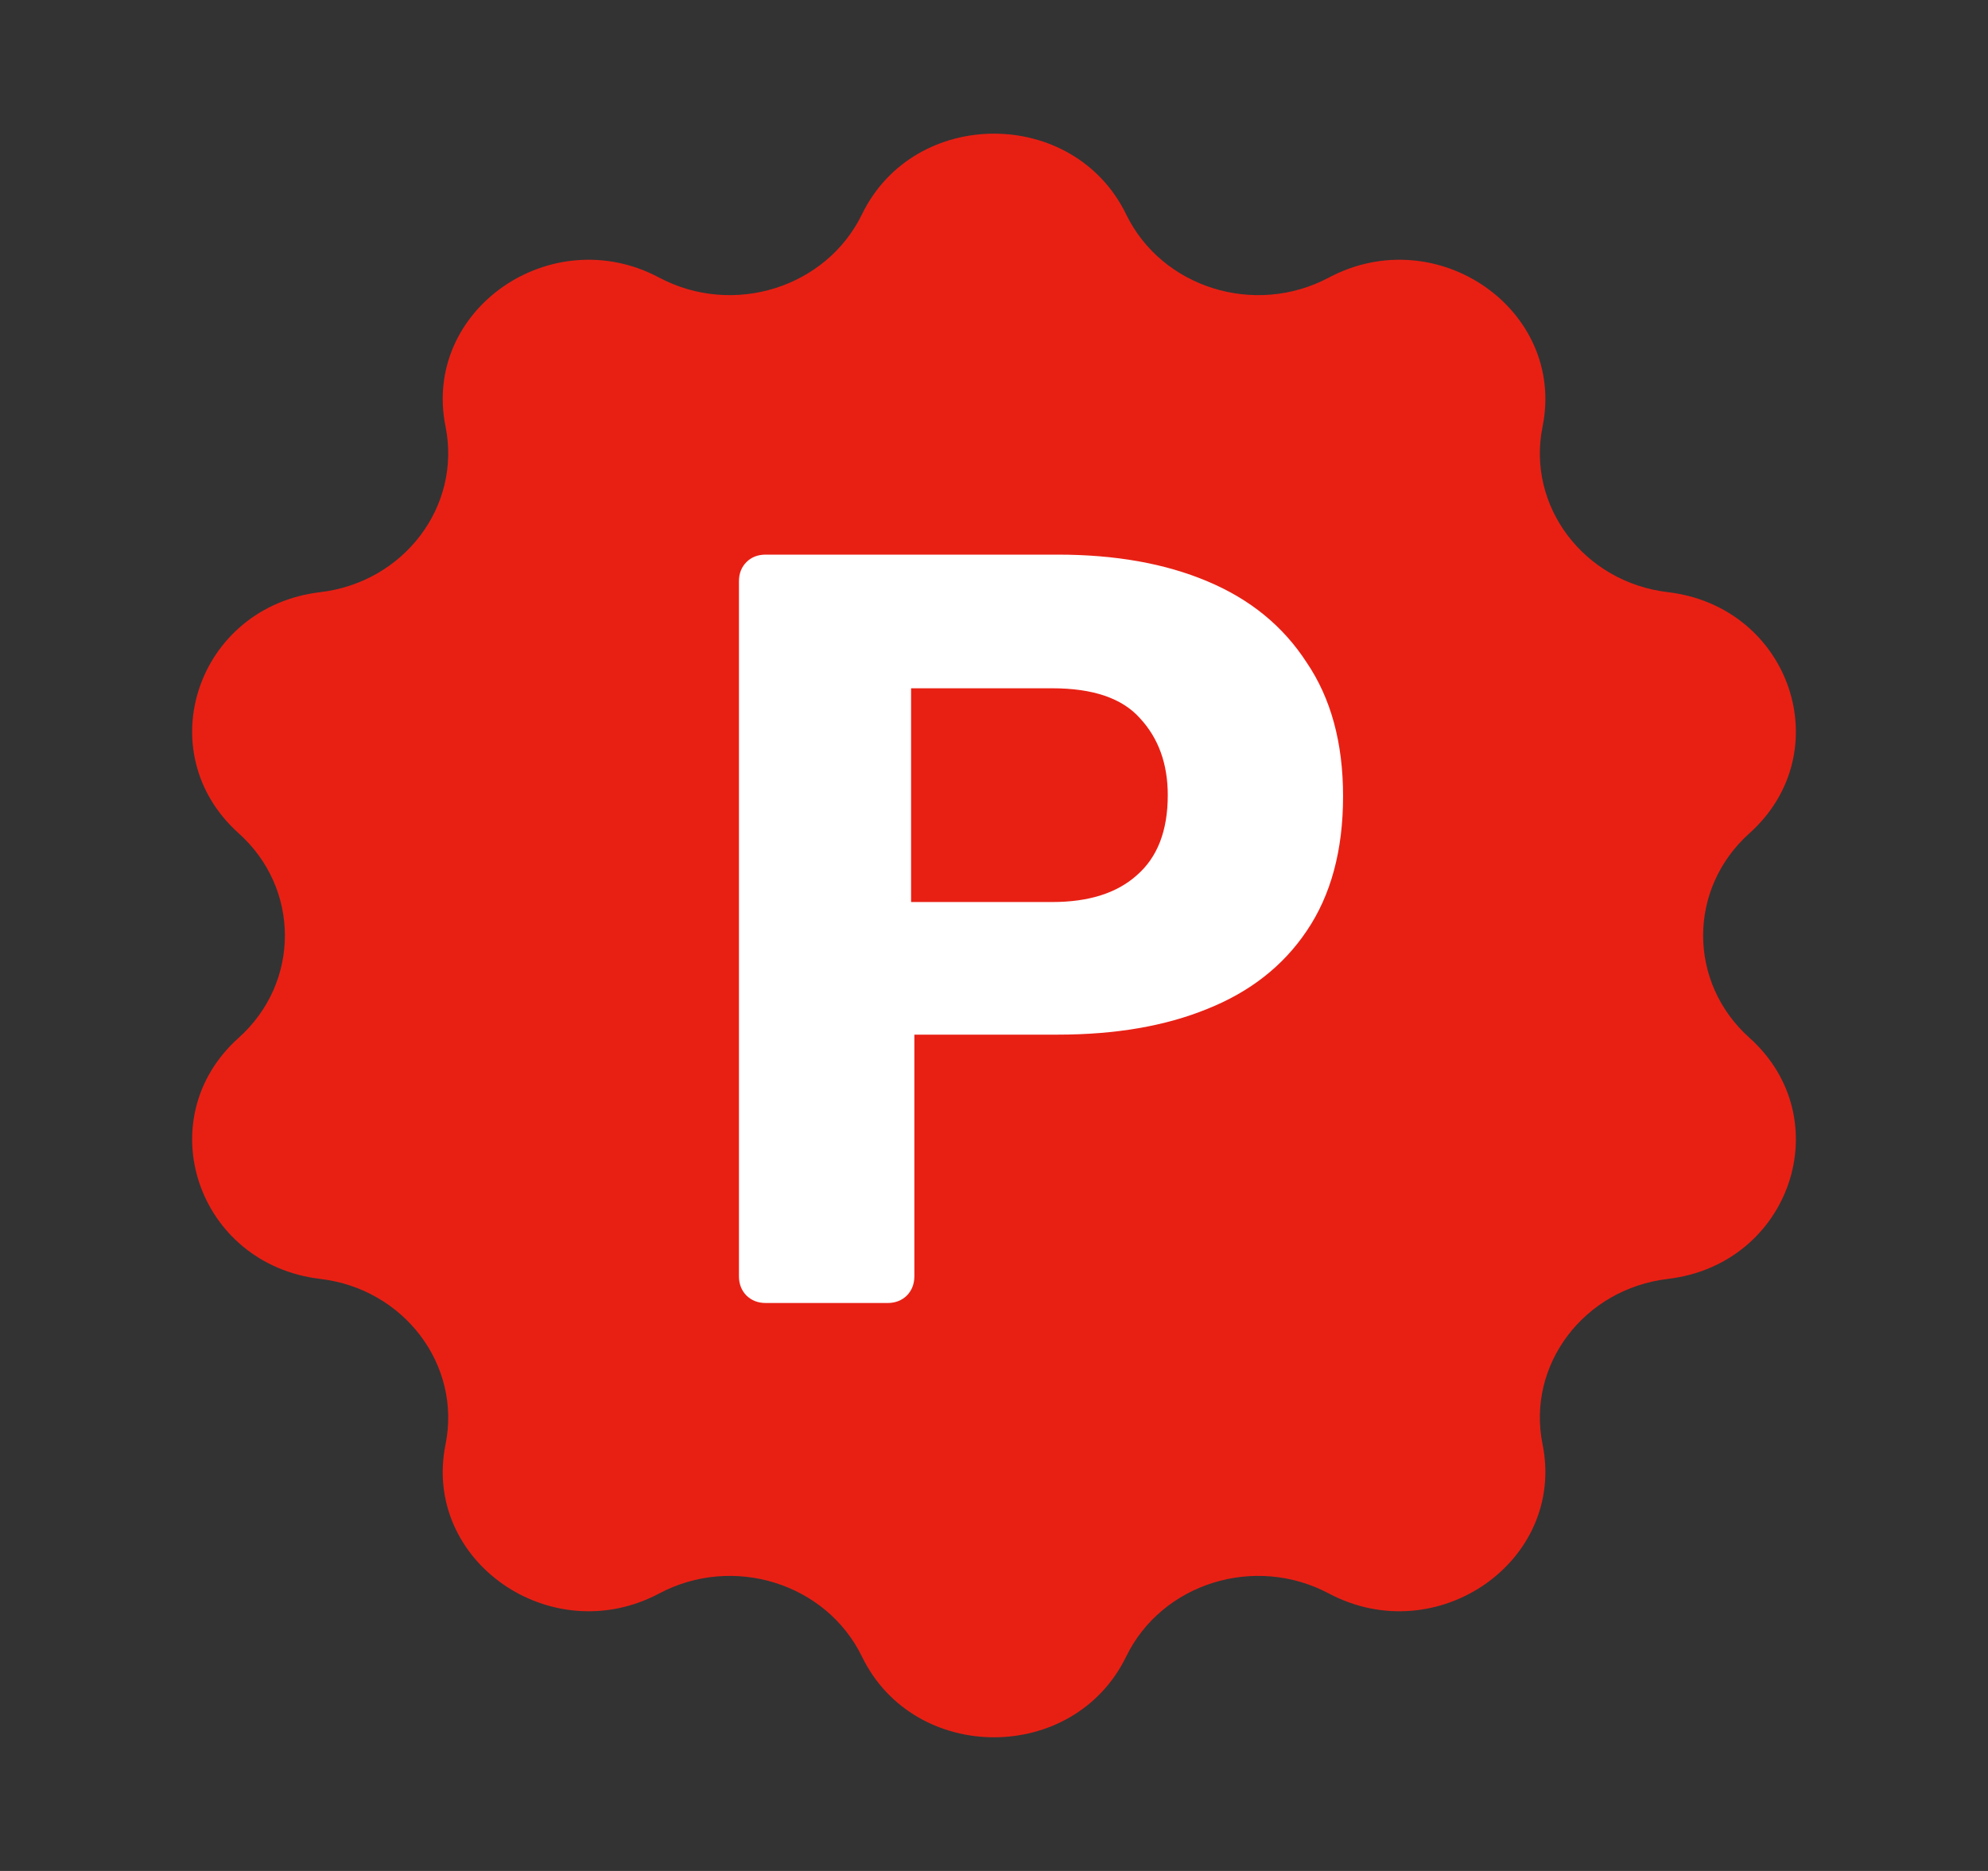
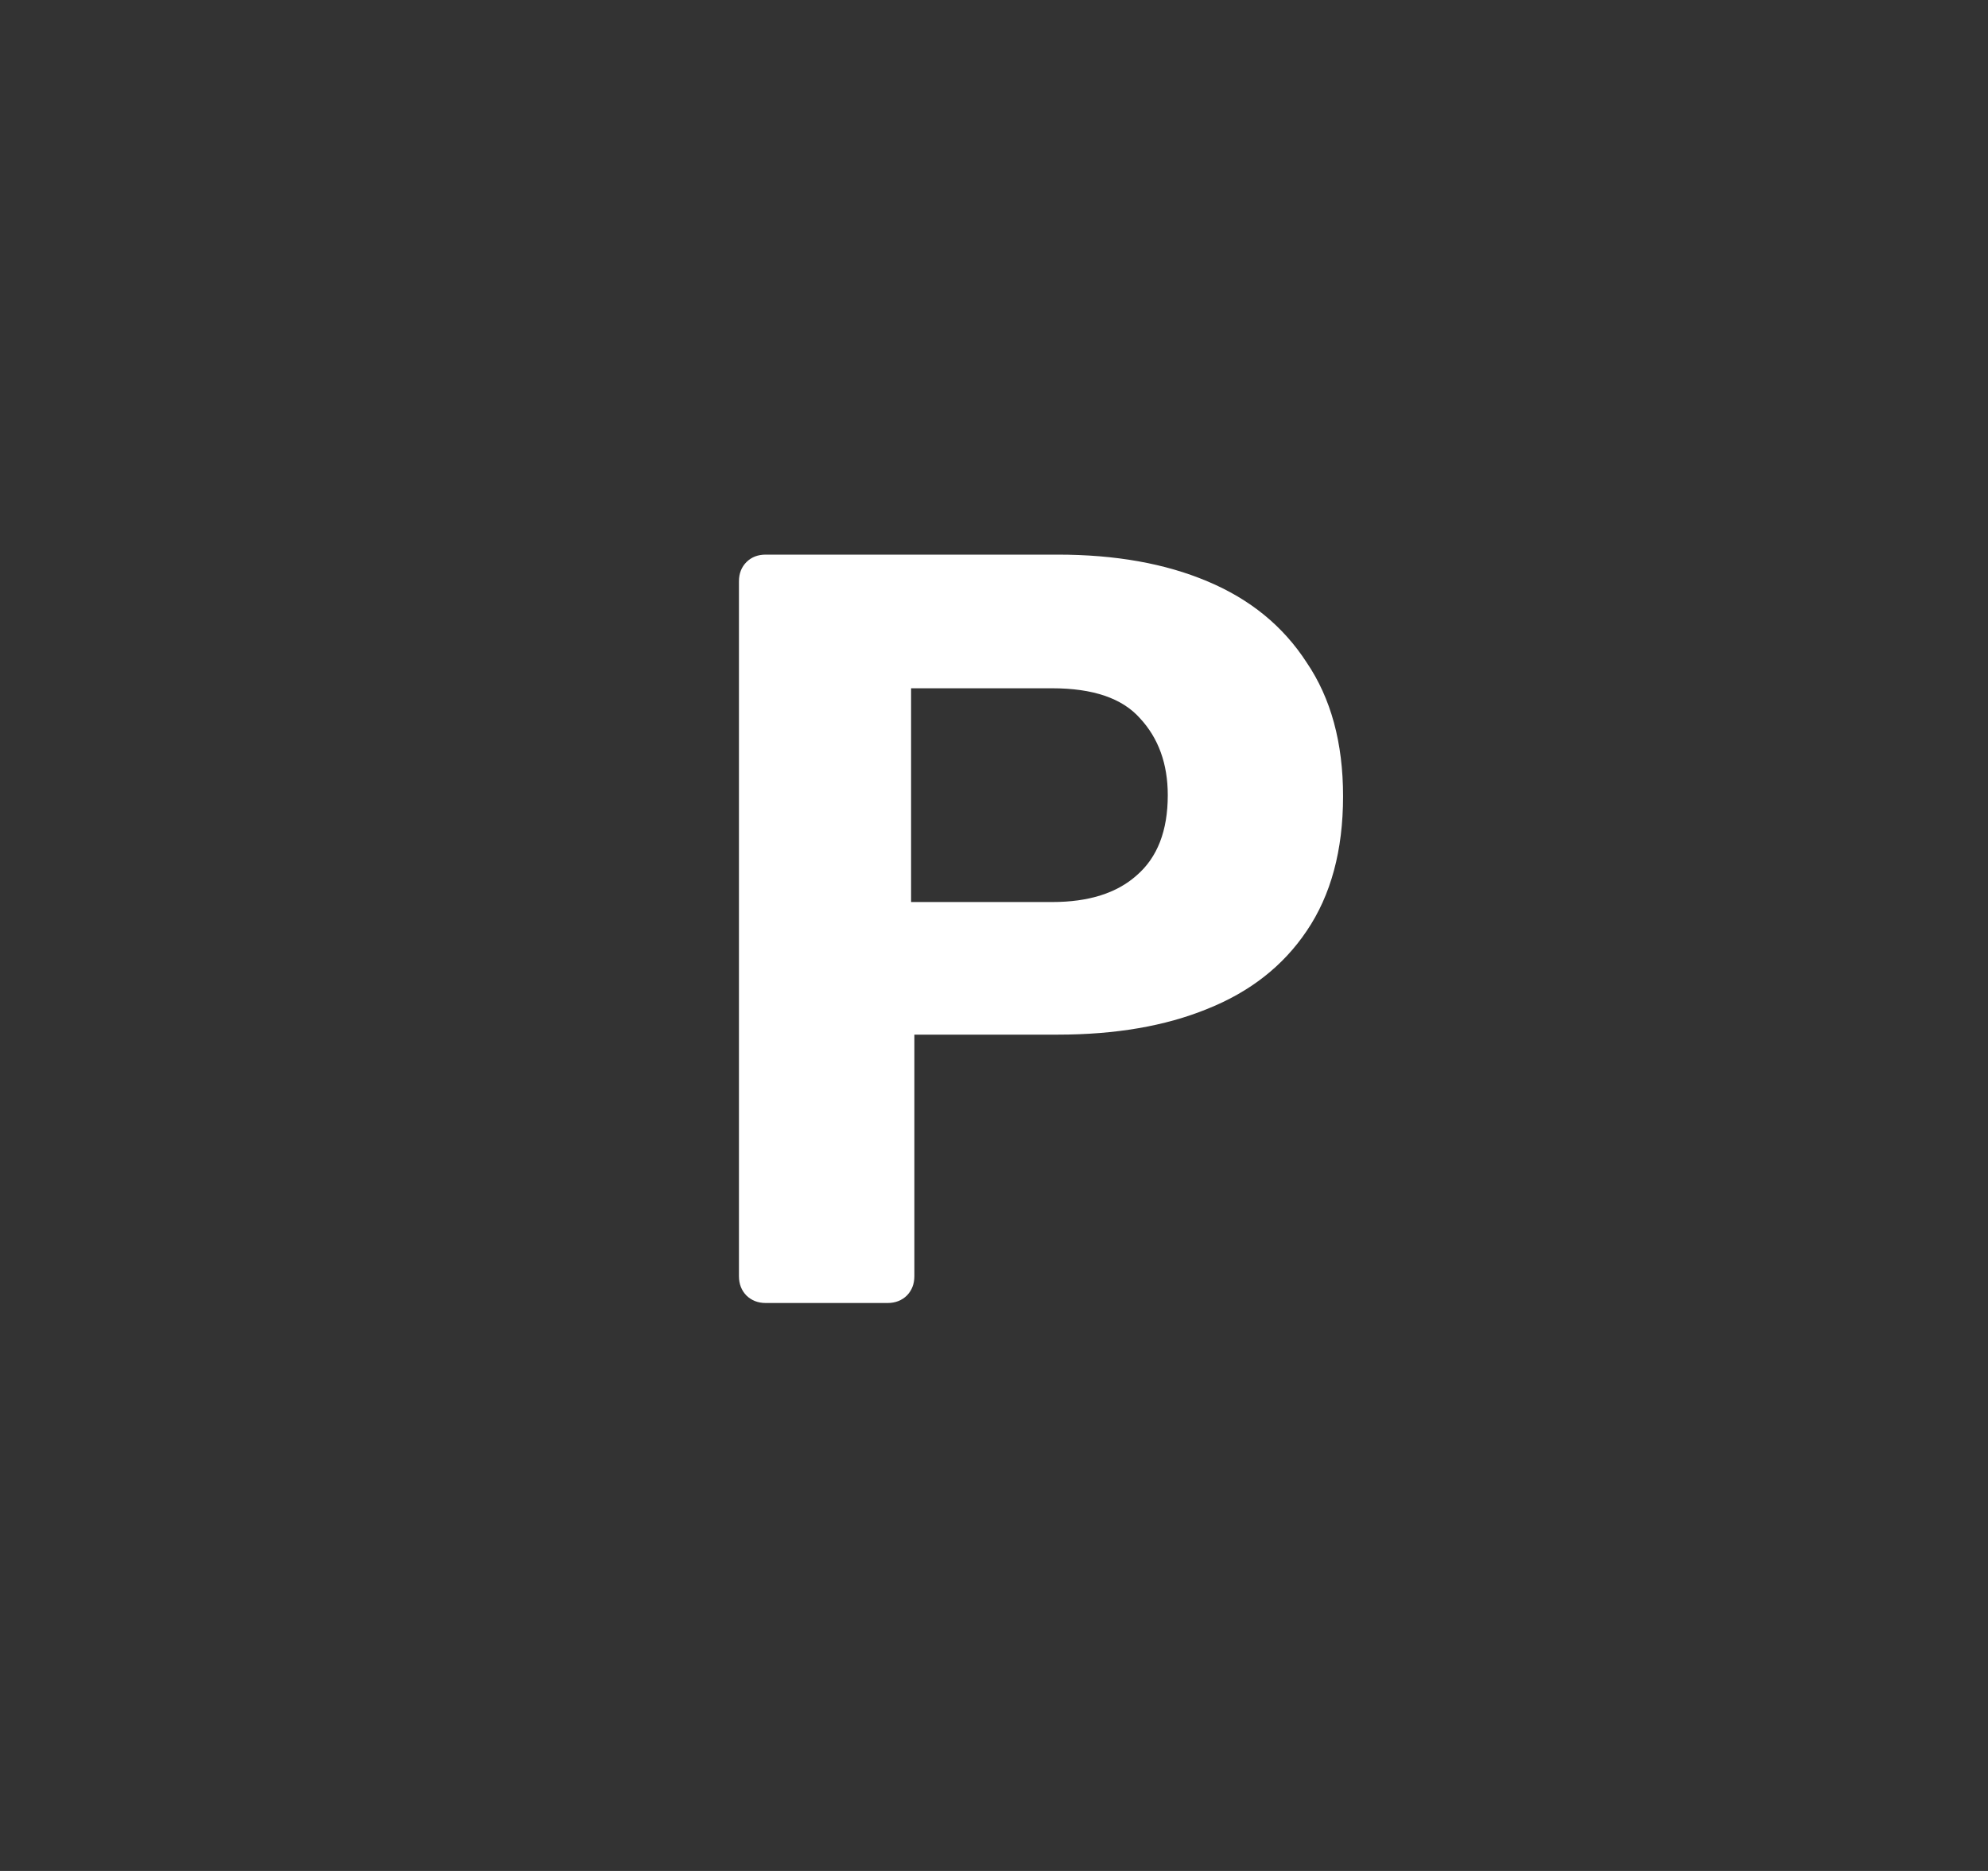
<svg xmlns="http://www.w3.org/2000/svg" width="17" height="16" viewBox="0 0 17 16" fill="none">
  <rect x="0" y="0" width="17" height="16" fill="#333333" stroke="none" />
-   <path d="M7.371 1.833C7.818 0.913 9.182 0.913 9.63 1.833C9.935 2.461 10.731 2.71 11.363 2.374C12.289 1.882 13.392 2.651 13.191 3.648C13.053 4.329 13.545 4.979 14.262 5.064C15.312 5.188 15.733 6.432 14.96 7.126C14.432 7.599 14.432 8.402 14.96 8.875C15.733 9.568 15.312 10.813 14.262 10.937C13.545 11.022 13.053 11.672 13.191 12.352C13.392 13.349 12.289 14.118 11.363 13.627C10.731 13.291 9.935 13.539 9.63 14.167C9.182 15.087 7.818 15.087 7.371 14.167C7.065 13.539 6.269 13.291 5.637 13.627C4.712 14.118 3.608 13.349 3.81 12.352C3.947 11.672 3.455 11.022 2.739 10.937C1.688 10.813 1.267 9.568 2.041 8.875C2.568 8.402 2.568 7.599 2.041 7.126C1.267 6.432 1.688 5.188 2.739 5.064C3.455 4.979 3.947 4.329 3.81 3.648C3.608 2.651 4.712 1.882 5.637 2.374C6.269 2.71 7.065 2.461 7.371 1.833Z" fill="#E82014" />
  <path d="M6.548 11.143C6.481 11.143 6.426 11.121 6.383 11.079C6.341 11.036 6.319 10.981 6.319 10.914V4.971C6.319 4.904 6.341 4.849 6.383 4.807C6.426 4.764 6.481 4.743 6.548 4.743H9.044C9.538 4.743 9.964 4.819 10.324 4.971C10.69 5.124 10.973 5.355 11.174 5.666C11.381 5.971 11.485 6.352 11.485 6.809C11.485 7.272 11.381 7.656 11.174 7.961C10.973 8.26 10.69 8.482 10.324 8.628C9.964 8.775 9.538 8.848 9.044 8.848H7.819V10.914C7.819 10.981 7.797 11.036 7.755 11.079C7.712 11.121 7.657 11.143 7.59 11.143H6.548ZM7.791 7.714H8.998C9.309 7.714 9.55 7.638 9.72 7.486C9.897 7.333 9.986 7.105 9.986 6.8C9.986 6.532 9.906 6.312 9.748 6.142C9.596 5.971 9.346 5.886 8.998 5.886H7.791V7.714Z" fill="white" />
</svg>